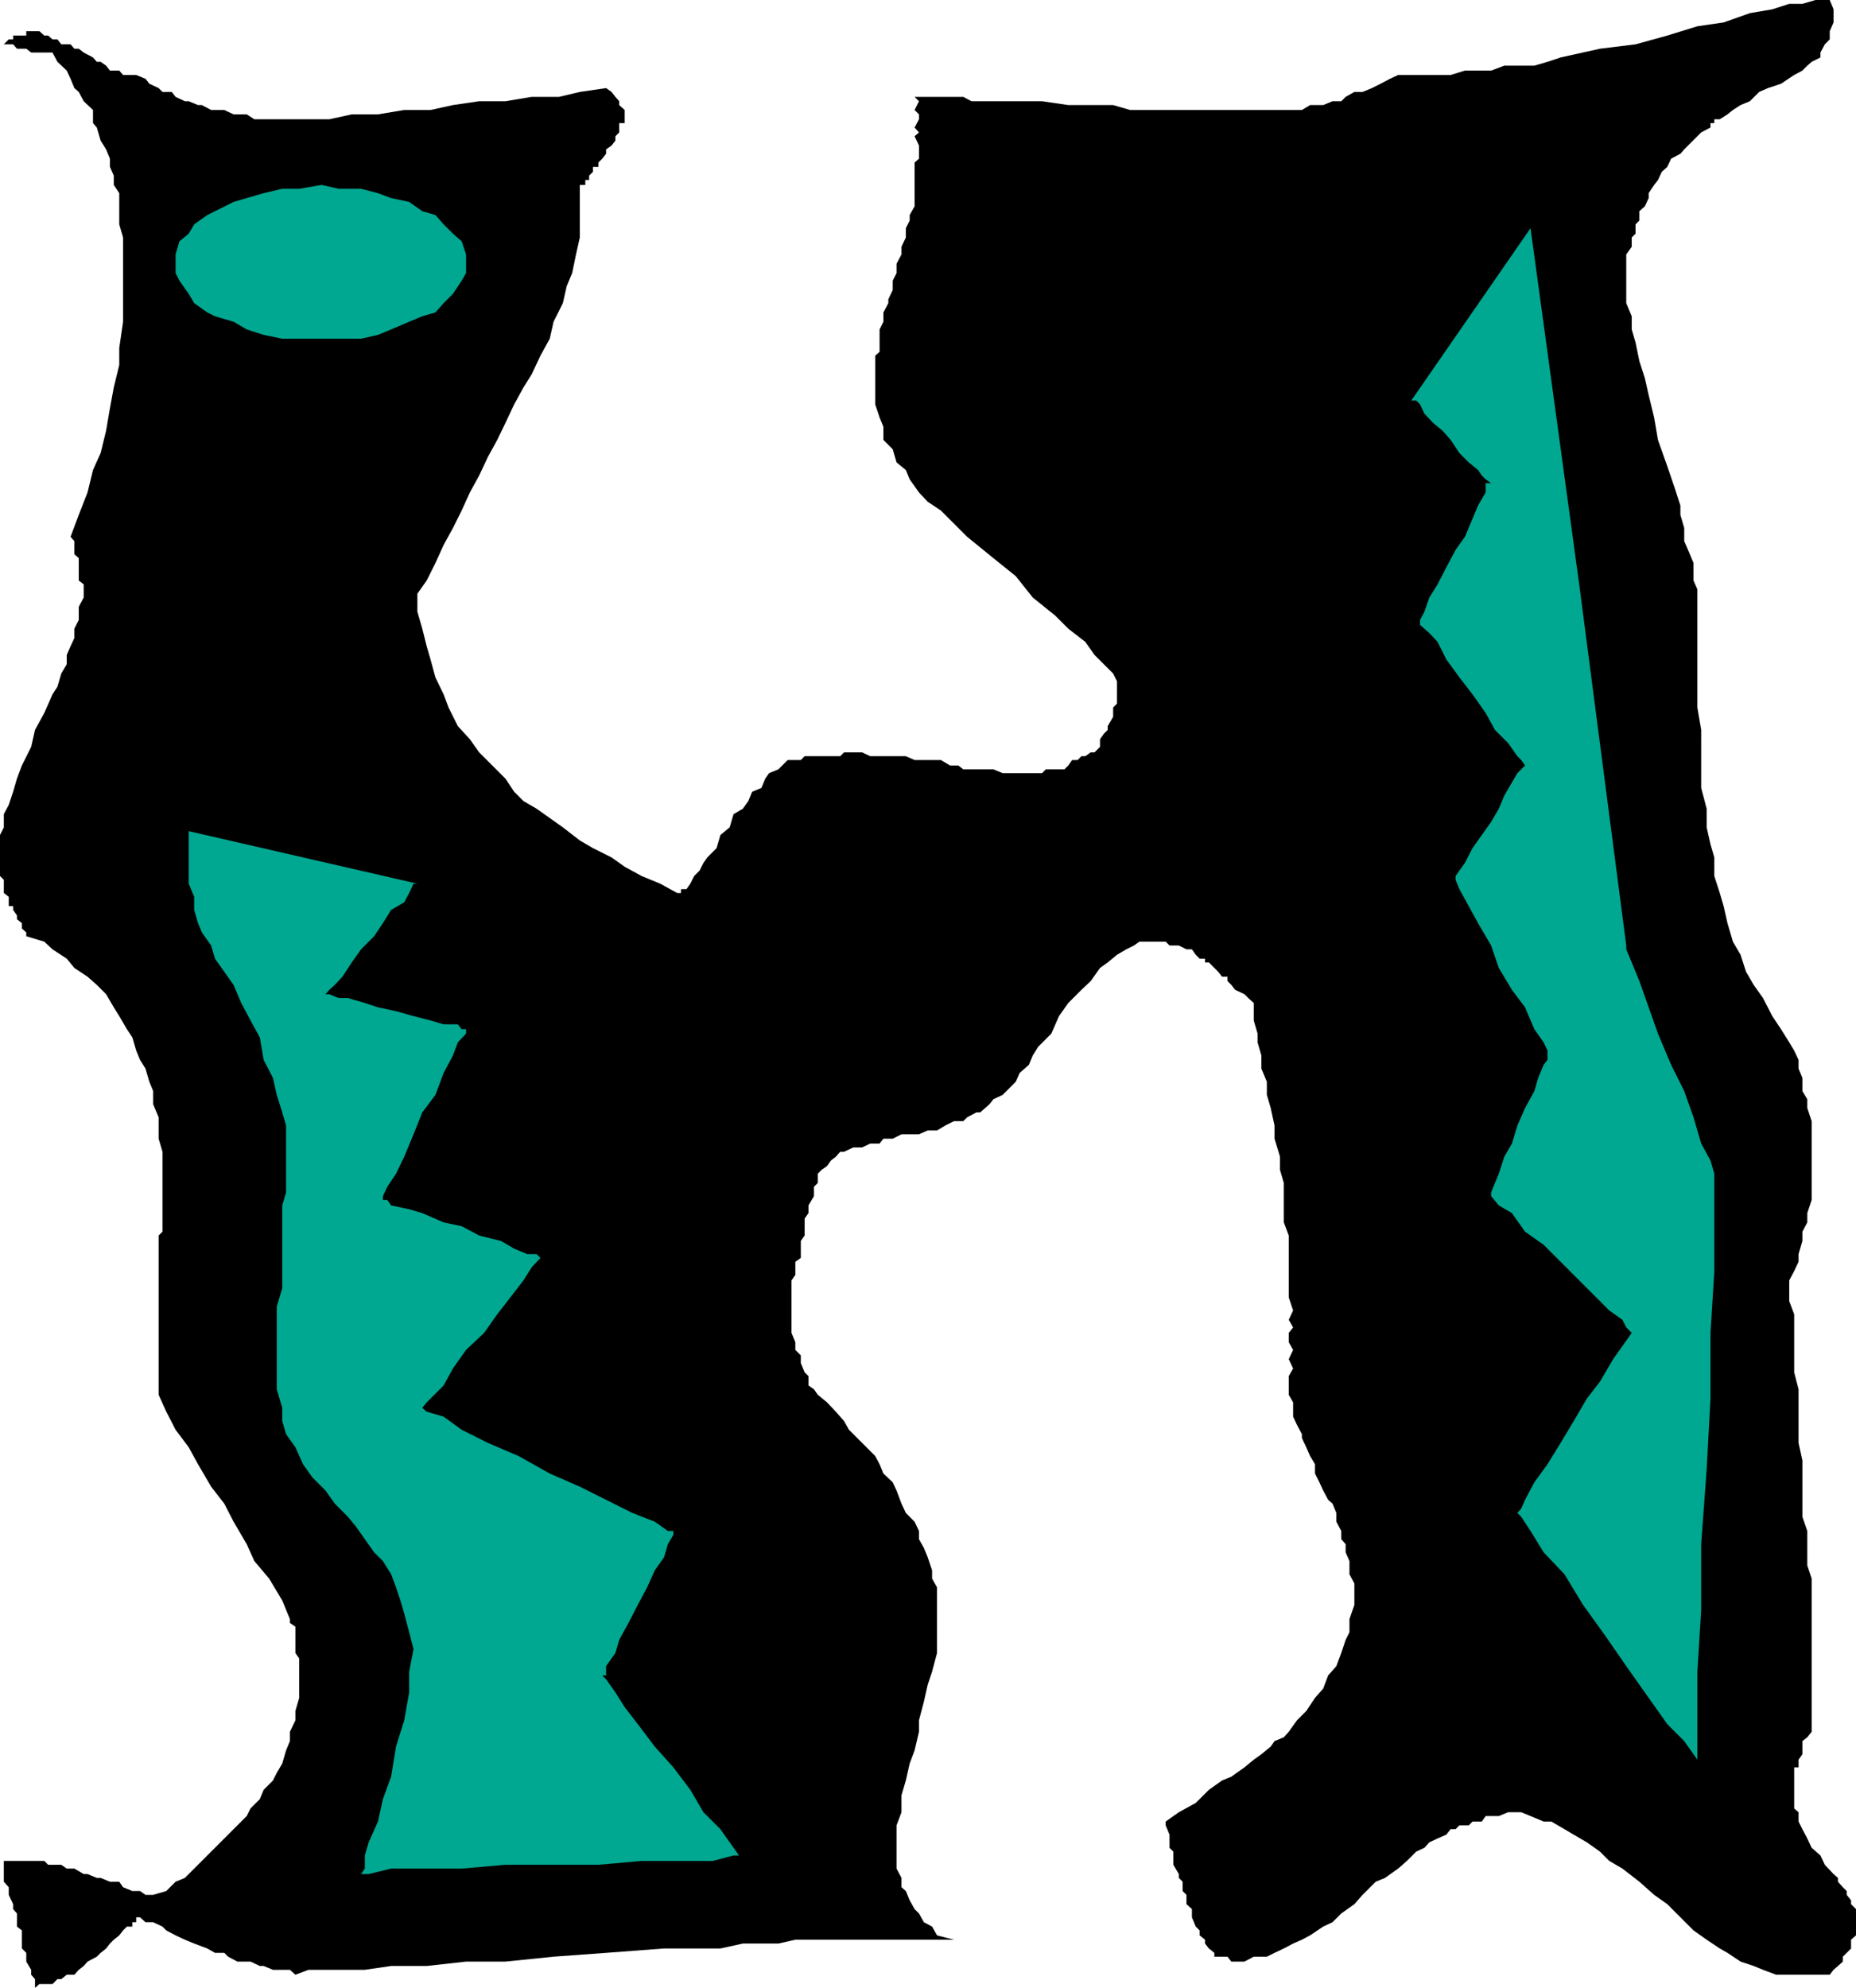
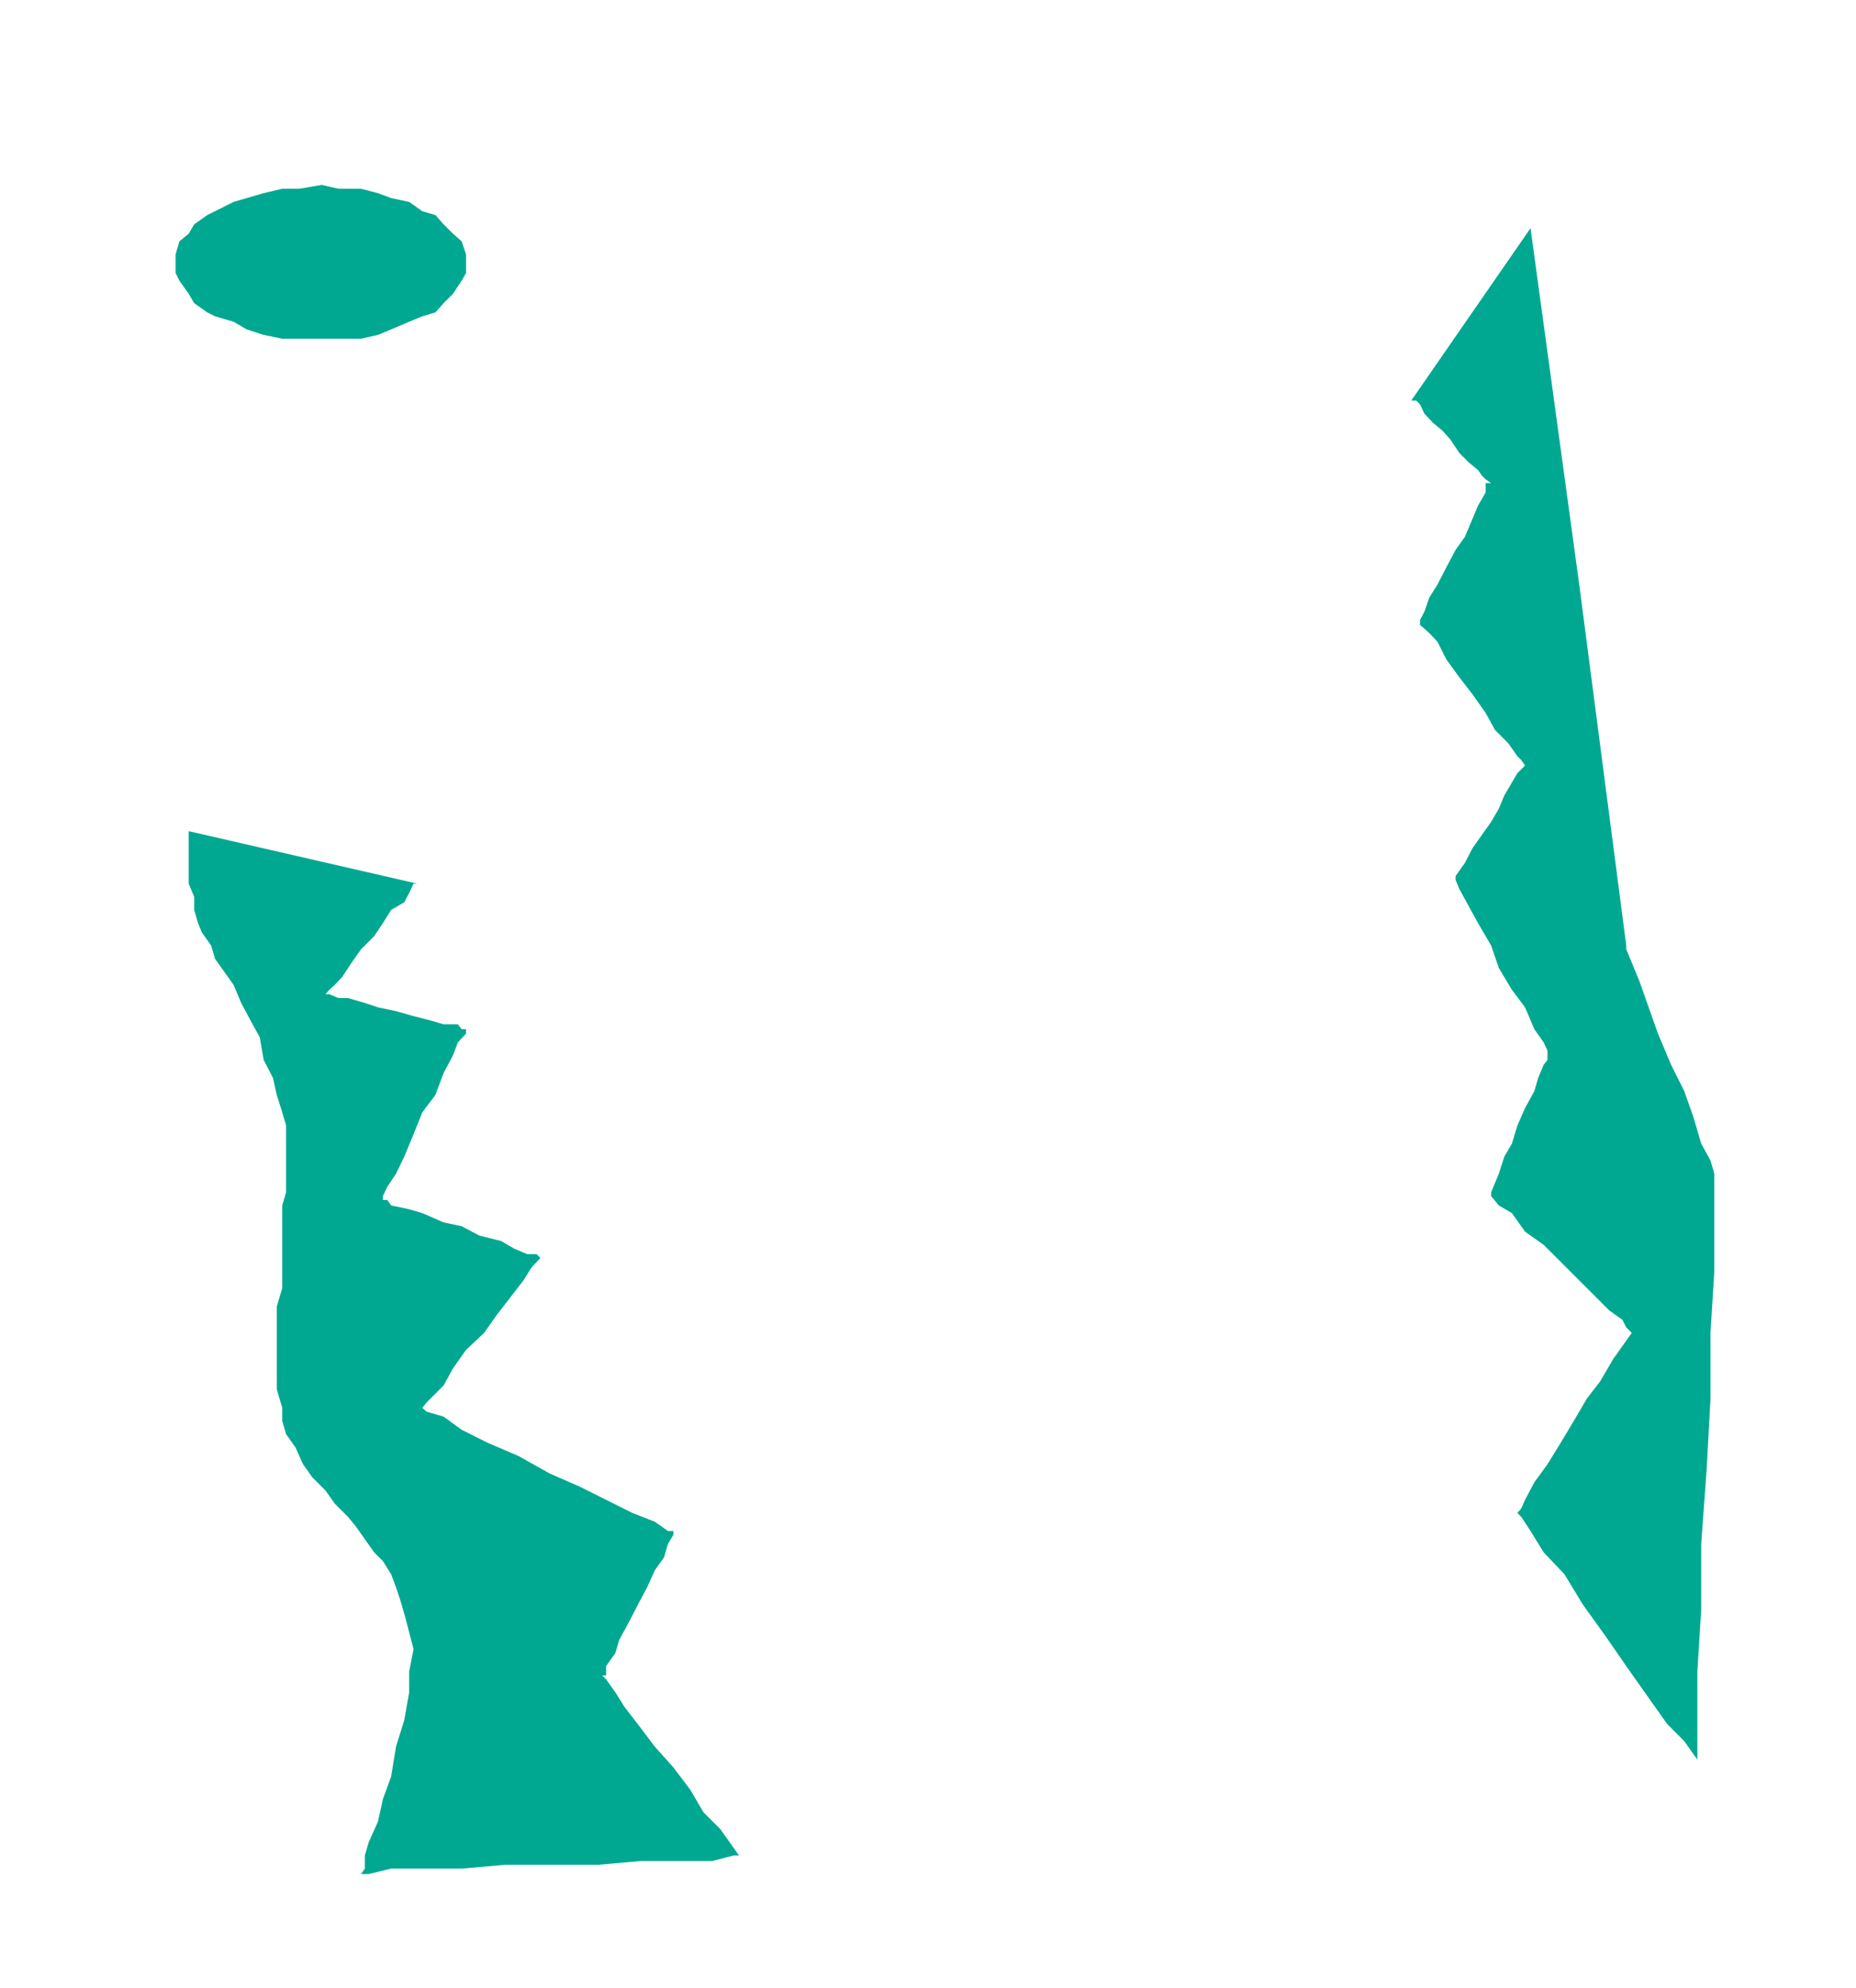
<svg xmlns="http://www.w3.org/2000/svg" width="339.301" height="363.301">
-   <path d="M266.098 334.3h-.899l-.8 1-1.598.7-1.5.703-.903 1-1.5.7-1.699 1.699-1.601 1.398-2.399 1.703-1.699.7-2.402 2.398-1.5 1.699-2.399 1.703-1.601 1.598-1.7.8-2.398 1.602-1.5.797-1.602.703-1.699.899-1.699.8-1.402.7h-2.399l-1.699.898h-2.402l-.7-.898H222v-.7l-1-.8-.7-.899v-.703l-1-.797v-.902l-.702-.7-.7-1.699v-1.5l-1-.902v-1.7l-.699-.698v-1.7l-.699-.699v-.703l-1-1.7v-2.398l-.7-.699v-2.402l-.702-1.7v-.699l2.402-1.699 3.098-1.703 2.402-2.398 2.398-1.7 1.7-.699L227.5 323l1.7-1.398 1.398-1 1.703-1.399.699-1 1.7-.703.898-1 1.5-2.098 1.703-1.699 1.597-2.402 1.5-1.7.903-2.398 1.5-1.703.898-2.398.801-2.399.7-1.402v-2.399l.898-2.601v-3.899l-.899-1.699v-2.402l-.699-1.598v-1.5l-.8-.902v-1.5l-.9-1.7V276.5l-.702-1.7-.797-.698-.903-1.7-.699-1.5-.8-1.601v-1.7l-.899-1.5-.7-1.601-.8-1.7v-.698l-.902-1.7-.7-1.5v-2.601l-.8-1.399V251.5l.8-1.398-.8-1.7.8-1.699-.8-1.402v-1.7l.8-1-.8-1.398.8-1.703-.8-2.398V225.8l-.899-2.399v-7.199L234 213.8v-2.399l-1-3.3v-2.399l-.7-3.203-.702-2.398v-2.399l-1-2.402v-2.399l-.7-2.402v-1.598l-.699-2.402v-3.2l-1-.898-.699-.699-1.7-.8-.702-.903-.7-.7v-.8h-1l-.699-.898-1.699-1.7h-.7v-.699h-1l-.702-.703-.7-1h-1l-1.398-.7h-1.7l-.702-.698H208.3l-1 .699-1.403.699-1.699 1-1.699 1.402-1.402 1-1.7 2.399-1.699 1.601-2.398 2.399-1.703 2.402-1.399 3.2-2.398 2.398-1 1.601-.703 1.7-1.7 1.5-.699 1.601-2.398 2.399-1.703.8-.7.899-1.699 1.5h-.699l-1.7.902-.702.7h-1.7l-1.597.8-1.5.899h-1.703L168 207.3h-3.2l-1.6.8h-1.7l-.7.899h-1.702l-1.5.703H156l-1.7.797h-.702l-.797.902-.903.7-.699 1-1 .699-.699.699v1.703l-.7.7v1.699l-1 1.699v1.402l-.702 1v3.098l-.7 1v3.101l-1 .7V233l-.699 1v9.602l.7 1.699v1.402l1 1v1.399l.699 1.699.703.699v1.703l1 .7.699 1 1.7 1.398 1.6 1.699 1.5 1.703.9 1.598 4.8 4.8.8 1.5.7 1.7 1.7 1.601.698 1.5.903 2.399.797 1.699 1.601 1.602.801 1.699v1.5l.898 1.601.7 1.7.8 2.398v1.5l.903 1.602v12l-.903 3.398-.8 2.402-.7 3.098-.898 3.402v2.098l-.8 3.402-.9 2.399-.702 3.101-.797 2.7v3.101l-.903 2.399v7.898l.903 1.703v1.7l.797.699.703 1.699.898 1.601.801.801.898 1.598 1.5.8.903 1.602 3.097.797h-29l-3.097.703h-6.5l-4.102.899h-10.3l-10.598.8-9.602.7-8.8.898h-7.2l-7.199.8h-6.5l-4.8.7H56.397l-2.398.902-1-.902h-3.102l-1.699-.7H47.5l-1.7-.8h-2.402l-1.699-.898-.699-.7h-1.7l-1.402-.8-2.398-.899-1.7-.703-1.702-.797-1.7-.902-.699-.7-1.699-.8h-1.402l-1-.899h-.7v.899H24.2v.8h-1l-.699.7-.7.902-1 .797-.702.703-.7.899-1 .8-.699.7-1.7.898-.7.8-.902.7-.8.902h-1.399l-1 .801H10.5l-.902.899H7.199l-.8.699v-1.598l-.7-.8V360l-.898-1.5v-1.598l-.801-.8V352.8l-.902-.7v-2.398l-.7-.8V348l-.8-1.7v-1.398l-.899-1v-3.8h7.399l.703.699h2.398l1 .699h1.399l1.703 1H16l1.7.703h.698l1.7.7H21.8l.699 1 1.7.699h1.398l1 .699H28l2.398-.7 1.7-1.699 1.703-.699L35.5 341.5l3.098-3.098 1.703-1.699 1.398-1.402 3.399-3.399.703-1.402 1.699-1.7.7-1.698 1.698-1.7.7-1.402 1-1.7.703-2.398.699-1.699V316.5l1-2.098v-1.699l.7-2.402v-7.2l-.7-1v-4.8l-1-.7v-.699l-1.402-3.402-2.399-4-2.699-3.2-1.402-3.097-2.399-4.101L41 274.8l-2.402-3.098-2.399-4.101L34.5 264.5l-2.402-3.2-1.7-3.3L29 254.902v-29.101l.7-.7V210.5l-.7-2.398v-3.899l-1-2.402v-2.399l-.7-1.699-.702-2.402-1-1.598-.7-1.703-.699-2.398-1-1.5-1.398-2.399-1-1.601-1.403-2.399L17.7 180l-1.7-1.5-2.402-1.598-1.399-1.699-2.601-1.703-1.5-1.398-3.297-1v-.7L4 169.703v-1L3.098 168v-.7l-.7-1v-.698h-.8v-1.7l-.899-.699v-2.402L0 160.1v-7.5l.7-1.398V148.8l.898-1.7.8-2.398.7-2.402.902-2.399 1.7-3.402.698-3.098 1.7-3.101 1.5-3.399.902-1.402.7-2.398 1-1.7v-1.699l.698-1.601.7-1.5v-1.7l.8-1.601v-2.399l.903-1.699V106.8l-.903-.7V102l-.8-.7v-2.398l-.7-.8 1.5-4L16 90l1-4.098 1.398-3.101 1-4.098.7-4.101.703-3.801 1-4.098v-3.101L22.5 58.8V43.402L21.8 41v-5.7l-1-1.5v-1.698l-.702-1.602V29l-.7-1.7-1-1.597-.699-2.402L17 22.5v-2.398L15.3 18.5l-.902-1.7-.8-.698-.7-1.7-.699-1.5-1.699-1.601-.902-1.7H5.699l-.898-.699H3.098l-.7-.8H.7l.899-.899h.8V6.5h2.403v-.797H7.2l.899.797H8.8l.797.703h.902l.7.899h1.698l.7.8h.8l.903.7 1.7.898.7.8h.698l1 .7.7.902H21.8l.699.801h2.398l1.7.7.703.898 1.699.8.7.7h1.698l.7.902 1.703.797h.699l1.7.703h.698l1.7.899H41l1.7.8h2.398l1.402.899h13.7l4.1-.899h4.798l4.8-.8H78.7l4.102-.899 4.797-.703h4.8l4.801-.797h5l3.801-.902 4.8-.7 1 .7.7.902.7.797v.703l1 .899V22.5h-1v1.703l-.7.7v.8l-.7.899-1 .699v.8l-.702.899-.7.703v.797h-1v.902l-.699.7v.8h-.7v.899h-1v9.601l-.7 3.098-.702 3.402-1 2.399-.7 3.101-1.699 3.399-.699 3.101L98.8 65l-1.6 3.402-1.5 2.399-1.7 3.101-1.602 3.399-1.5 3.101L89.2 83.5l-1.601 3.402-1.7 3.098-1.5 3.3-1.597 3.2-1.703 3.102-1.5 3.3-1.598 3.2-1.7 2.398v3.3l.9 3.102.8 3.2.7 2.398.898 3.3 1.5 3.102.902 2.399 1.7 3.402 2.198 2.399 1.7 2.398 4.8 4.8L94 144.704l1.7 1.7 2.398 1.398 2.402 1.699 2.398 1.703 3.102 2.399 2.398 1.398 3.403 1.703 2.398 1.7 3.102 1.699 3.398 1.398 3.102 1.703h.699v-.703h1l.7-1 .698-1.398 1-1 .7-1.399.703-1L131 155l.7-2.398 1.698-1.399.7-2.402 1.703-1 1-1.399.699-1.699 1.7-.703.698-1.7.7-1 1.703-.698 1.699-1.7h2.398l.7-.699h6.5l.703-.703h3.297l1.5.703h6.5l1.601.7H172l1.7 1h1.5l.898.699h5.5l1.703.699h7.199l.7-.7h3.398l.703-.699.699-1h1l.7-.699h.698l1-.703h.7l1-1v-1.398l.703-1 .699-.7v-.699l1-1.703v-1.7l.7-.698V124.5l-.7-1.398-1.7-1.7-1.702-1.699-1.7-2.402-3.097-2.399-2.403-2.402-4.097-3.297-3.102-3.902-4.101-3.301-4.797-3.898L172 93.3l-2.402-1.598L168 90l-1.7-2.398-.702-1.7-1.7-1.402-.699-2.398-1.699-1.7V78l-.7-1.7-.8-2.398V65l.8-.7v-4.097l.7-1.402v-1.7l.898-1.699v-.699L163.2 53v-1.7l.7-1.398v-1.699l.902-1.703v-1.398l.797-1.7v-1.699l.703-1.402v-1l.898-1.598v-8L168 29v-2.398l-.8-1.7.8-.699-.8-.902.8-1.5v-.899l-.8-.8.8-1.602-.8-.797h8.898l1.5.797H190.5l4.8.703h8.2l3.098.899H238l1.5-.899h2.398l1.7-.703h1.601l.801-.797 1.598-.902h1.5l1.703-.7 1.597-.8 1.7-.899 1.5-.699h9.601l2.602-.8h4.797L275 12h5.5l2.398-.7 2.403-.8 7.199-1.598 6.5-.8 5.8-1.602 5.5-1.7 4.798-.698 4.8-1.7L324 1.703l3.098-1h2.402L331.898 0h2.602l.7 1.703v2.399l-.7 1.601v1.5l-.902.899-.797 1.5v.898l-1.602.8-.8.7-.899.902-1.5.801-2.402 1.598-2.399.8-1.601.7-1.7 1.699-1.699.703-1.398.899-1 .8-1.403.899h-1v.699h-.699v.8l-1.699.903-.7.7-1.702 1.699-.7.699-.699.8L305.5 29l-.7 1.5-1 .902-.702 1.5-.7.899-1 1.5v.902l-.699 1.5-1 .899V40.3L299 41v1.703l-.7.7v1.699l-1 1.398v8.902l1 2.399v2.402l.7 2.399.7 3.398 1 3.102.698 3.101 1 4.098.7 4.101 1.703 4.801 1.398 4.098 1 3.101v1.7l.7 2.398v2.402l.699 1.598 1 2.402v3.2l.703 1.601v21.598l.699 4.101V144l1 3.8v3.403l.7 3.098.698 2.402v3.399l1 3.101.7 2.399.703 3.101 1 3.399 1.398 2.398 1 3.102 1.399 2.398 1.703 2.402 1.699 3.301 1.598 2.399 1.5 2.398.902 1.5.8 1.703v1.598l.7 1.699v2.402l.898 1.5v1.598l.801 2.402v14.399l-.8 2.402v1.7l-.899 1.699v1.699l-.7 2.402v1.399l-.8 1.699-.902 1.699v3.8l.902 2.403v10.598l.8 3.101v9.801l.7 3.2v10.3l.898 2.598v6.3l.801 2.399v28l-.8 1-.899.703v2.399l-.7 1V323h-.8v7.5l.8.703v1.7l.7 1.398.898 1.699.801 1.703 1.602 1.399.797 1.699 1.601 1.699.801.703v.7l.898 1 .7.699v.699l.8 1V348l.903.902v4.801l-.903.797v1.602l-1.5 1.5v.898l-.898.8-.8.7-.7.902h-9.8l-2.4-.902-1.702-.7-2.399-.8-2.398-1.598-1.403-.8L312 354.5l-2.402-1.7-2.399-2.398-2.398-2.402-2.403-1.7-2.699-2.398-3.101-2.402-2.399-1.398-1.699-1.7-2.402-1.699-2.399-1.402-1.699-1-2.402-1.399h-1.399l-2.398-1-1.703-.699h-2.399l-1.699.7h-2.402l-.7 1H269.2l-.699.699h-1.7l-.702.699" />
  <path fill="#00a891" d="M34.5 151.902v9.598l1 2.402v2.399l.7 2.402.698 1.7 1.7 2.398.703 2.402L42.699 180l1.399 3.3 1.703 3.2 1.699 3.102.7 4.101L49.897 197l.7 3.102 1 3.199.703 2.402v12.2l-.703 2.398v15.101l-1 3.399v15.101l1 3.399v2.402l.703 2.399L54 264.5l1.398 3.102 1.7 2.398 2.402 2.402 1.7 2.399 2.398 2.402 1.402 1.7 1.7 2.398 1.698 2.402L70 285.301l1.5 2.402.898 2.399.801 2.398.7 2.402.902 3.399.797 3.101-.797 4.098v3.8l-.903 5.102-1.5 4.801-.898 5.5-1.5 4.098-.902 4.101-1.7 3.801-.699 2.399v2.398l-.699 1h1.398l4.102-1h12.898l8-.7h17l7.903-.698h13l3.797-1h1.703-.703l-1.7-2.399-1.699-2.402-3.101-3.098-2.399-4.101-3.101-4.102-3.399-3.797-3.101-4.101-2.399-3.102-1.699-2.7-1.7-2.398-.702-.699h.703V304.5l1.699-2.398.7-2.399 1.698-3.101 1.7-3.301 1.703-3.2 1.398-3.101 1.7-2.398.699-2.399 1-1.703v-.7h-1l-2.399-1.698-4.101-1.602-4.797-2.398-4.801-2.399-5.5-2.402-5.7-3.2-5.6-2.398-4.802-2.402-3.3-2.399L78 258l-.8-.7.8-1 3.098-3.097 1.703-3.101 2.398-3.399 3.301-3.101 2.398-3.399 2.403-3.101L95.699 234l1.5-2.398 1.602-1.7-.703-.699h-1.7l-2.398-1-2.402-1.402-4-1-3.2-1.7-3.3-.699-3.899-1.699-2.398-.703-3.301-.7-.7-1H70v-.698l.8-1.7 1.598-2.402 1.5-3.098 1.7-4.101 1.601-4 2.399-3.2 1.5-4 1.703-3.199.898-2.402 1.5-1.598v-.8h-.8l-.7-.899h-2.601l-2.399-.703-3.101-.797-3.2-.902-3.3-.7-2.399-.8-3.101-.899h-1.7l-1.699-.699H59.5l.7-.8 1-.903 1.398-1.5 1.703-2.598L66 173.5l2.398-2.398L70 168.703l1.5-2.402 2.398-1.399.903-1.699.797-1.703h.703L34.5 151.902M279.8 41.703l8.9 65.098 8.6 66v.699l1 2.402 1.4 3.399 3.398 9.601 2.402 5.7 2.398 4.8 1.7 4.801L311 209l1.7 3.102.698 2.398v17.8l-.699 11.302v12L312 268.5l-1 13.703v12l-.7 11.297v16.102l-.702-1-1.7-2.399-3.097-3.101-3.403-4.801-4.097-5.801-3.801-5.5-4.102-5.7-3.398-5.597-3.8-4-2.4-3.902-1.702-2.598-.7-.703.7-.797.703-1.601 1.699-3.2 2.398-3.3 2.403-3.899 2.398-4 2.399-4.101 2.402-3.102 2.398-4.098 1.7-2.402 1.703-2.398-1-1-.703-1.399-2.399-1.703-12-12-3.398-2.398-2.403-3.399-2.398-1.402-1.402-1.7v-.699l.703-1.699.699-1.703 1-3.098 1.398-2.402 1-3.297 1.403-3.203 1.699-3.098.7-2.402 1-2.398.698-.899V192l-.699-1.5-1.699-2.398-1.7-4-2.402-3.2-2.398-4-1.402-4.101-2.399-4.098-3.398-6.203-.703-1.7v-.698l.703-1 1-1.399 1.398-2.703 3.399-4.797 1.402-2.402 1-2.399 1.398-2.402 1-1.7.7-.698.703-.7-.703-1-.7-.699-1.699-2.402-2.398-2.399-1.703-3.101-2.399-3.399-2.398-3.101-2.403-3.301-1.597-3.2-1.5-1.597-1.703-1.5v-.902l.8-1.5.903-2.598 1.5-2.402 1.597-3.098 1.7-3.203 1.703-2.398 1.398-3.301 1-2.399L271.598 90v-1.7h1l-1-.698-.7-.7-.699-1L268.5 84.5l-1.7-1.7-1.6-2.398-1.5-1.699-1.7-1.402-1.602-1.7-.8-1.699-.7-.699H258l21.8-31.5m-194.6 6.5V46.5l-.802-2.398-1.597-1.399L81.098 41l-1.5-1.7-2.399-.698-2.398-1.7-3.301-.699-2.402-.902L66 34.5h-4.102l-3.097-.7-4.102.7h-3.101l-3.399.8-3.101.903-2.399.7-3.398 1.699-1.403.699L35.5 41l-1 1.703-1.7 1.399-.702 2.398v3.402l.703 1.399 1.699 2.402 1 1.7 2.398 1.699 1.403.699 3.398 1 2.399 1.402 3.101 1 3.399.7H66l3.098-.7 2.402-1 3.3-1.402 2.4-1 2.398-.7 1.5-1.699 1.703-1.699 1.597-2.402.801-1.399v-1.699" />
</svg>